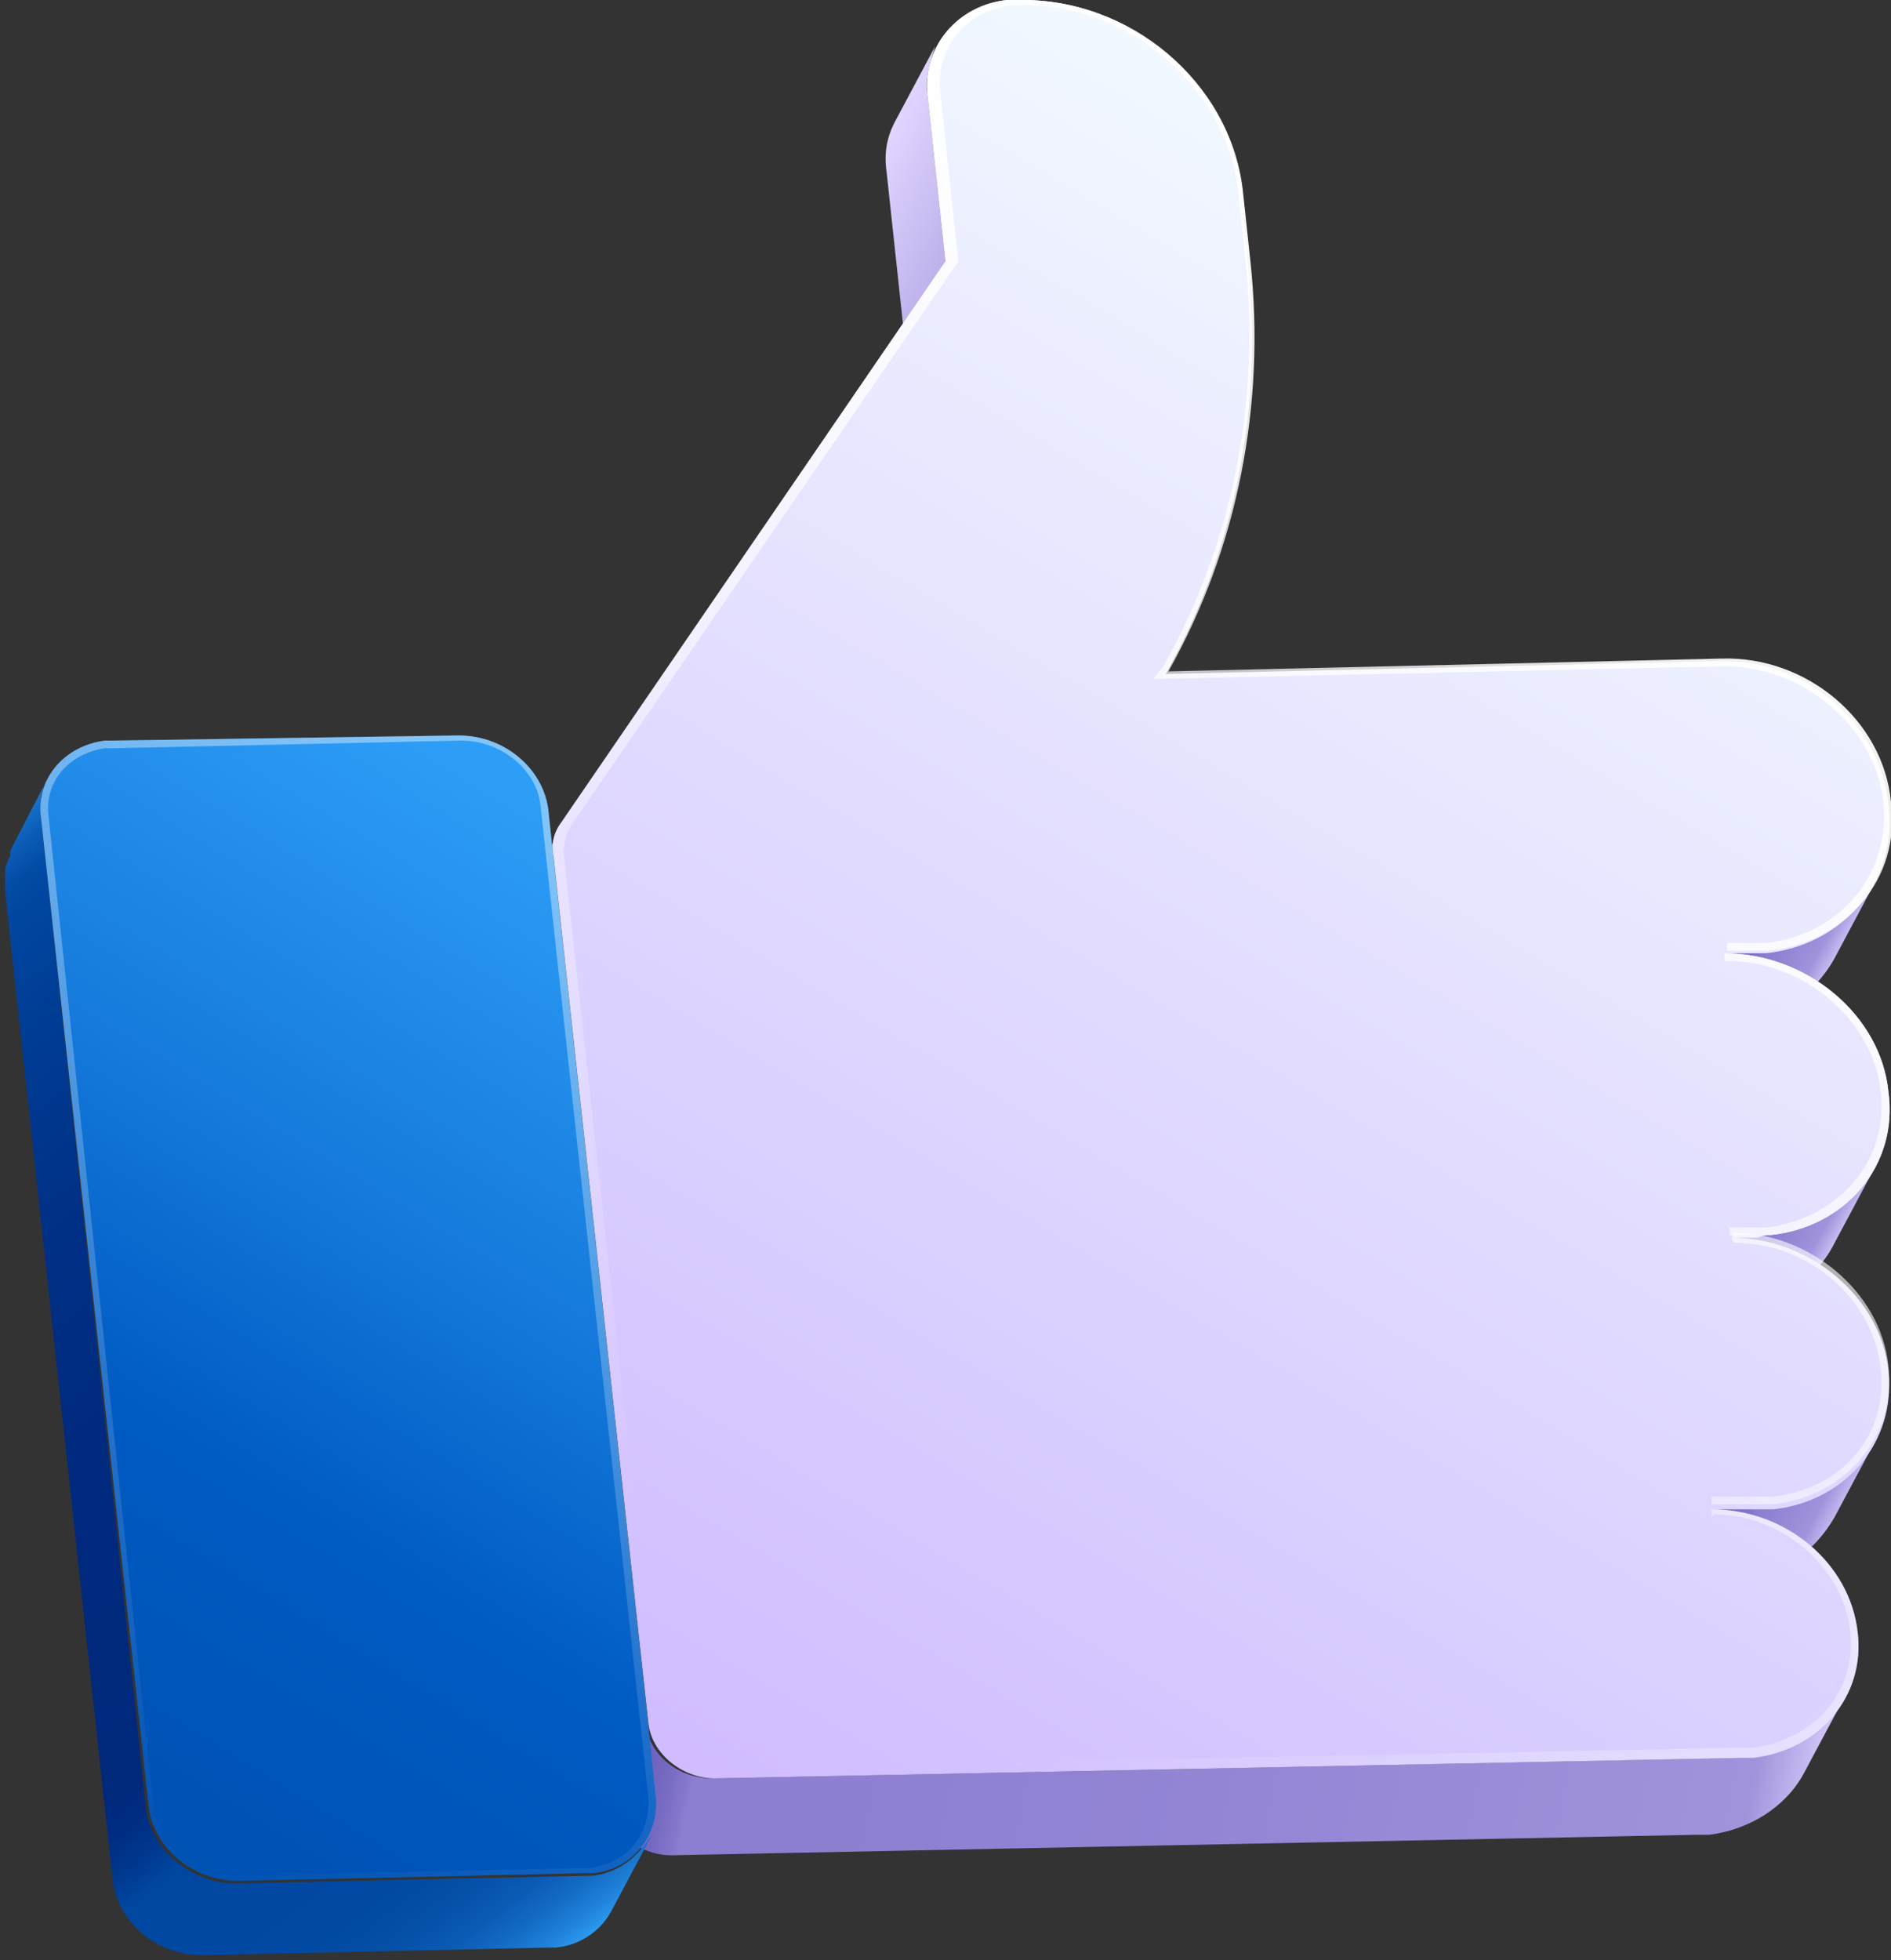
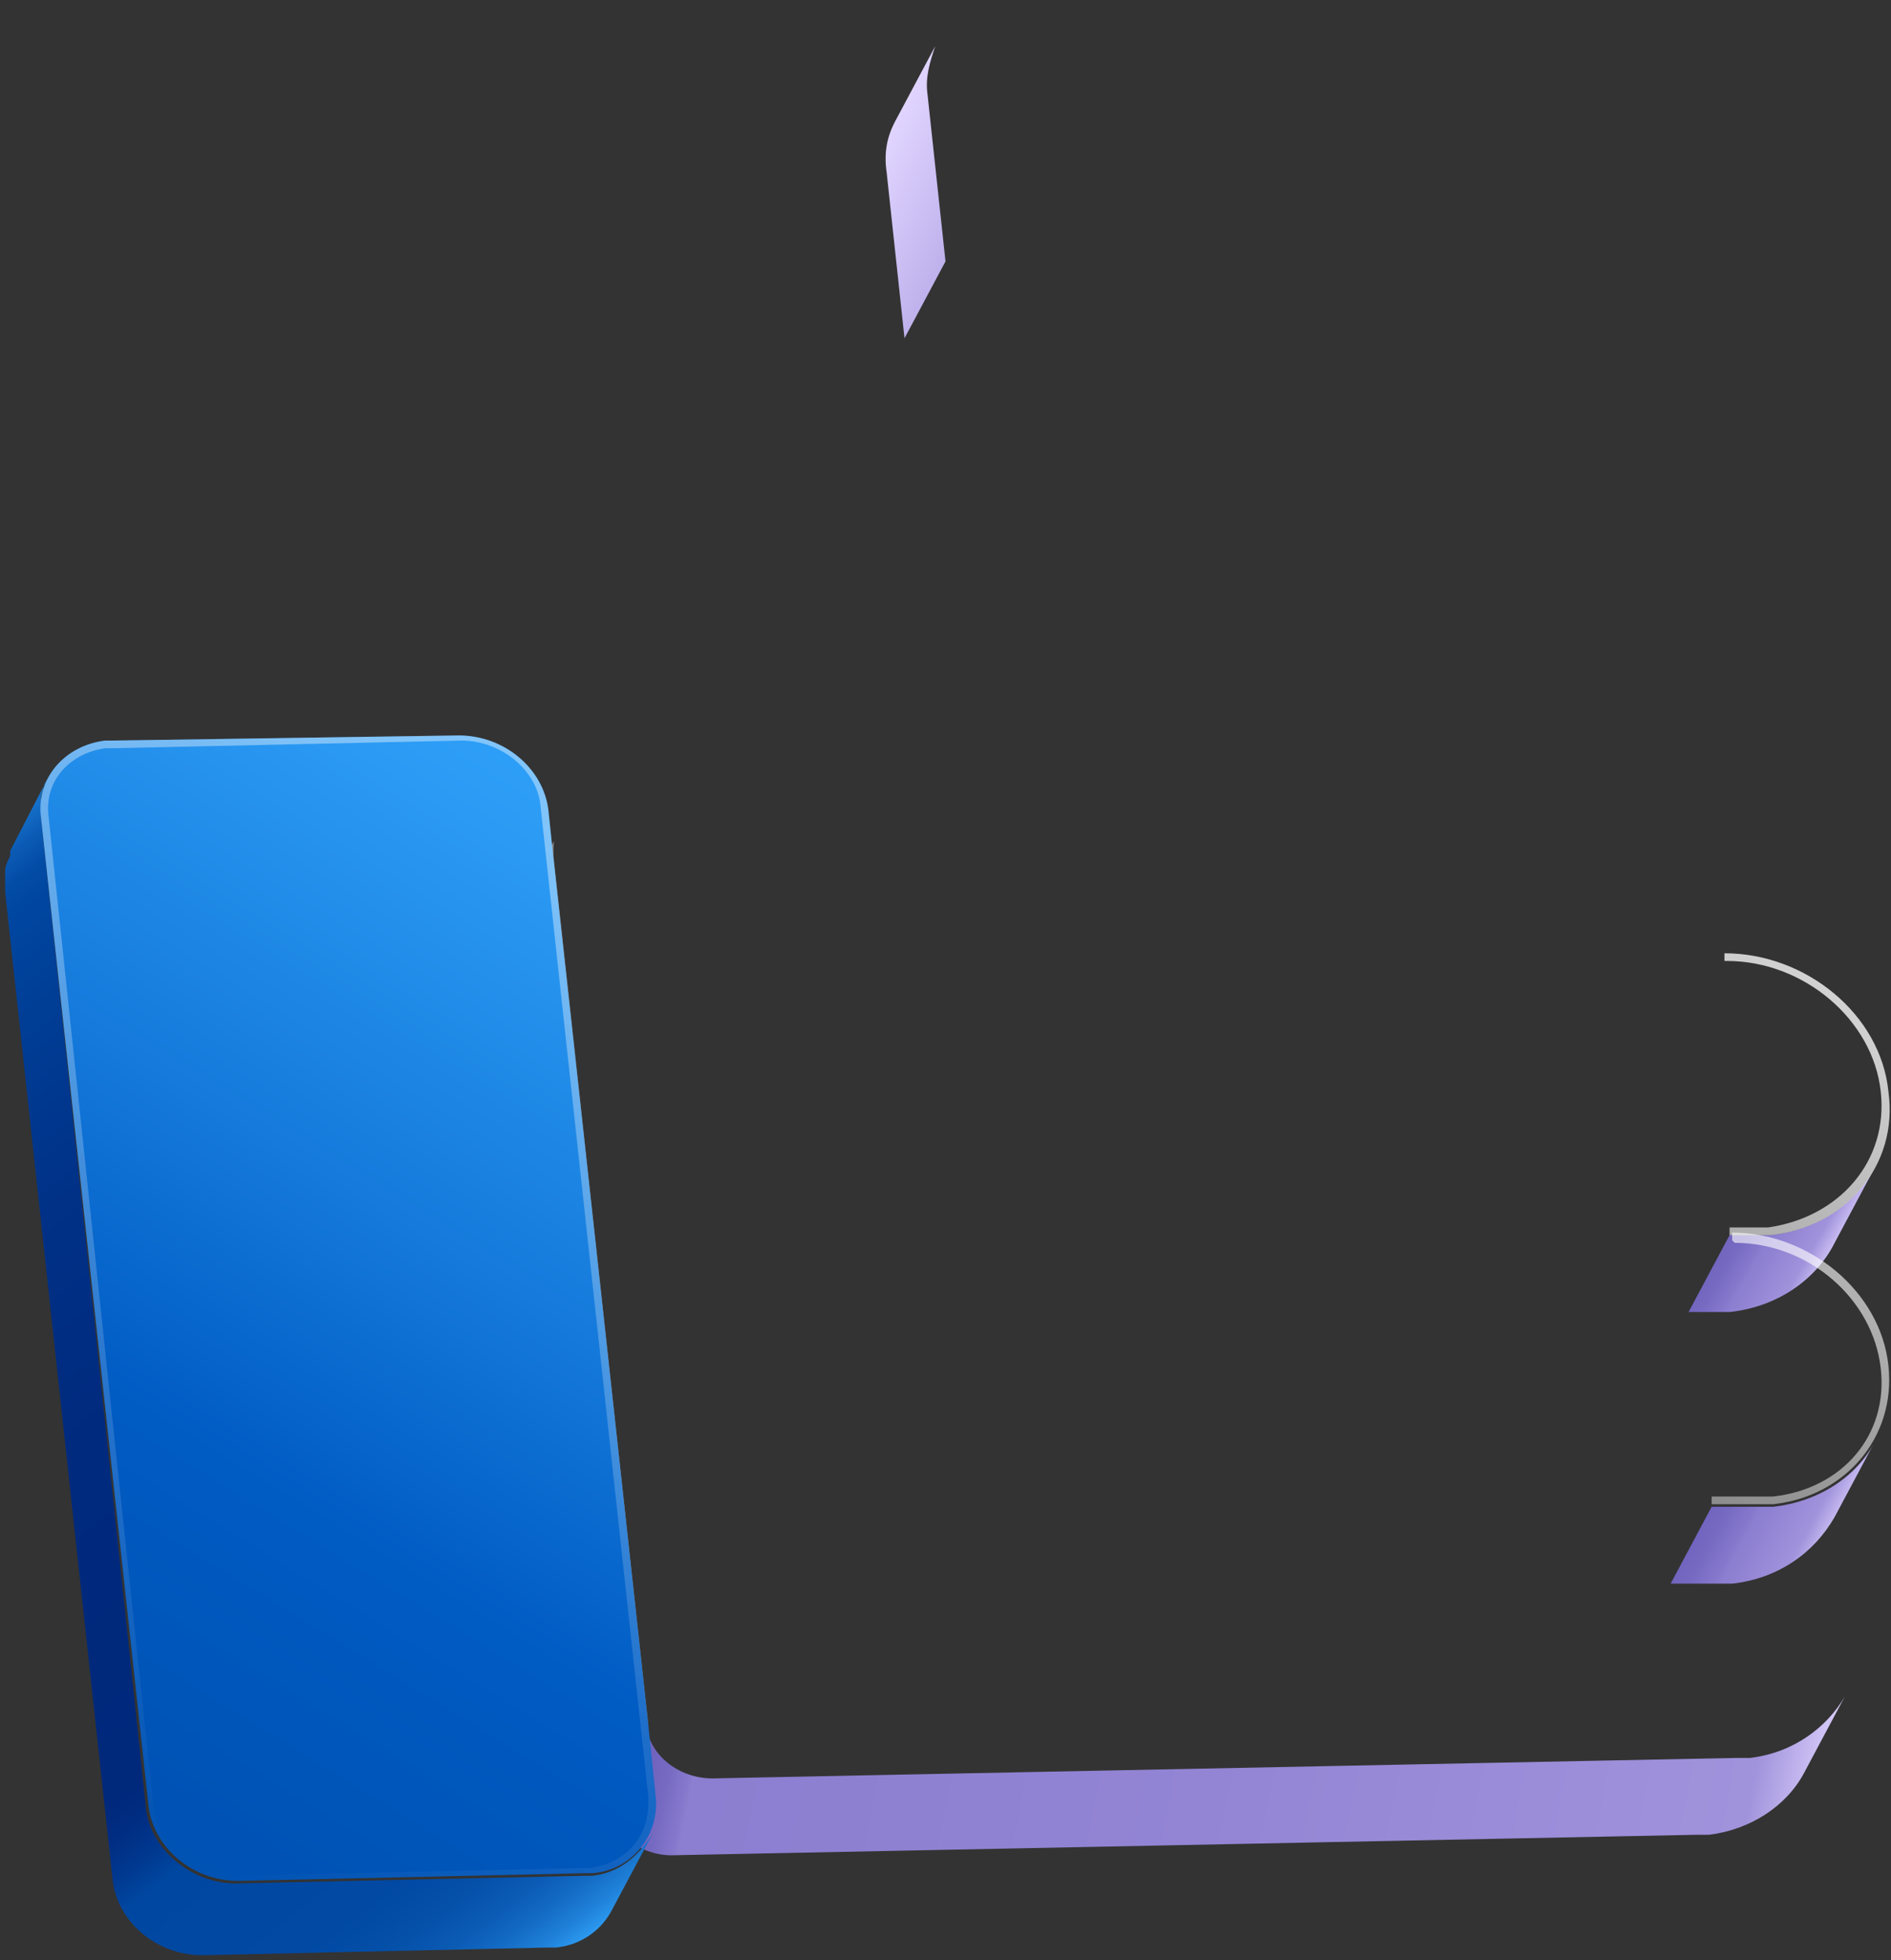
<svg xmlns="http://www.w3.org/2000/svg" xmlns:xlink="http://www.w3.org/1999/xlink" version="1.1" id="Layer_1" x="0px" y="0px" viewBox="0 0 73.8 76.5" style="enable-background:new 0 0 73.8 76.5;" xml:space="preserve">
  <rect x="0" y="0" width="73.8" height="76.5" fill="#333333" stroke="none" />
  <style type="text/css">
	.st0{enable-background:new    ;}
	.st1{fill:url(#SVGID_1_);}
	.st2{fill:url(#SVGID_00000099620823254186577620000005098372767892915114_);}
	.st3{fill:url(#SVGID_00000006672939274354011830000007848072884778921891_);}
	.st4{clip-path:url(#SVGID_00000102514207191705333680000015901765035045316541_);enable-background:new    ;}
	.st5{fill:#858585;}
	.st6{fill:url(#SVGID_00000176744460571334620900000015748057122821631885_);}
	.st7{fill:#808080;}
	.st8{fill:url(#SVGID_00000046331176692330595570000011326423595249497479_);}
	.st9{fill:url(#SVGID_00000041293650473185541920000016944726637189447829_);}
	.st10{fill:url(#SVGID_00000094610995785350547840000005385121619369045405_);}
	.st11{fill:url(#SVGID_00000123399091006152066310000014717371173627527575_);}
	.st12{fill:url(#SVGID_00000022547244617837881460000013596235114854517135_);}
	.st13{fill:url(#SVGID_00000125579365005705286810000003645923035874323339_);}
	.st14{fill:url(#SVGID_00000174570501332677059810000012954732680821000343_);}
	.st15{opacity:0.4;fill:url(#SVGID_00000042719536419722225110000005065355351291704220_);}
</style>
  <g class="st0">
    <linearGradient id="SVGID_1_" gradientUnits="userSpaceOnUse" x1="47.949" y1="13.49" x2="33.894" y2="6.513">
      <stop offset="3.764720e-02" style="stop-color:#6C60BB" />
      <stop offset="0.283" style="stop-color:#8C7ED0" />
      <stop offset="0.487" style="stop-color:#A092DB" />
      <stop offset="0.987" style="stop-color:#E0D4FF" />
    </linearGradient>
    <path class="st1" d="M36.2,3.7c-0.1-0.7,0.1-1.3,0.3-1.9l-1.6,3c-0.3,0.6-0.4,1.2-0.3,1.9l0.7,6.5l1.6-3L36.2,3.7z" />
    <linearGradient id="SVGID_00000030478486311692221940000009665001152611194284_" gradientUnits="userSpaceOnUse" x1="66.462" y1="35.523" x2="71.528" y2="38.365">
      <stop offset="0" style="stop-color:#6C60BB" />
      <stop offset="0.231" style="stop-color:#6F62BD" />
      <stop offset="0.372" style="stop-color:#776AC2" />
      <stop offset="0.489" style="stop-color:#8578CC" />
      <stop offset="0.528" style="stop-color:#8C7ED0" />
      <stop offset="0.814" style="stop-color:#A092DB" />
      <stop offset="1" style="stop-color:#E0D4FF" />
    </linearGradient>
-     <path style="fill:url(#SVGID_00000030478486311692221940000009665001152611194284_);" d="M69,37.1c-0.2,0-0.4,0-0.6,0l-1,0l-1.6,3   l1,0c0.2,0,0.4,0,0.6,0c1.9-0.2,3.5-1.3,4.3-2.9l1.6-3C72.5,35.8,70.9,36.9,69,37.1z" />
    <linearGradient id="SVGID_00000018220228014253984920000012193889817665768578_" gradientUnits="userSpaceOnUse" x1="66.585" y1="46.592" x2="71.527" y2="49.434">
      <stop offset="0" style="stop-color:#6C60BB" />
      <stop offset="0.231" style="stop-color:#6F62BD" />
      <stop offset="0.372" style="stop-color:#776AC2" />
      <stop offset="0.489" style="stop-color:#8578CC" />
      <stop offset="0.528" style="stop-color:#8C7ED0" />
      <stop offset="0.814" style="stop-color:#A092DB" />
      <stop offset="1" style="stop-color:#E0D4FF" />
    </linearGradient>
    <path style="fill:url(#SVGID_00000018220228014253984920000012193889817665768578_);" d="M69.1,48.2c-0.2,0-0.4,0-0.6,0l-1,0   l-1.6,3l1,0c0.2,0,0.4,0,0.6,0c1.9-0.2,3.4-1.3,4.1-2.7l1.6-3C72.5,46.9,71,48,69.1,48.2z" />
    <g class="st0">
      <defs>
        <path id="SVGID_00000106847445633430531060000013433257208913921938_" class="st0" d="M20.3,35.3l1.6-3c-0.2,0.3-0.2,0.7-0.2,1.1     l-1.6,3C20,36,20.1,35.7,20.3,35.3z" />
      </defs>
      <clipPath id="SVGID_00000029734269716520534230000017177715394151616663_">
        <use xlink:href="#SVGID_00000106847445633430531060000013433257208913921938_" style="overflow:visible;" />
      </clipPath>
      <g style="clip-path:url(#SVGID_00000029734269716520534230000017177715394151616663_);enable-background:new    ;">
        <path class="st5" d="M21.6,33.4l-1.6,3c0-0.4,0-0.8,0.2-1.1l1.6-3C21.6,32.6,21.6,33,21.6,33.4" />
      </g>
    </g>
    <linearGradient id="SVGID_00000064325780792556489610000013313037891683588743_" gradientUnits="userSpaceOnUse" x1="65.566" y1="57.058" x2="71.662" y2="60.312">
      <stop offset="0" style="stop-color:#6C60BB" />
      <stop offset="0.231" style="stop-color:#6F62BD" />
      <stop offset="0.372" style="stop-color:#776AC2" />
      <stop offset="0.489" style="stop-color:#8578CC" />
      <stop offset="0.528" style="stop-color:#8C7ED0" />
      <stop offset="0.814" style="stop-color:#A092DB" />
      <stop offset="1" style="stop-color:#E0D4FF" />
    </linearGradient>
    <path style="fill:url(#SVGID_00000064325780792556489610000013313037891683588743_);" d="M69.2,58.8c-0.2,0-0.3,0-0.5,0l-1.9,0   l-1.6,3l1.9,0c0.2,0,0.4,0,0.5,0c1.8-0.2,3.2-1.2,4-2.6l1.6-3C72.5,57.6,71,58.6,69.2,58.8z" />
    <g>
      <polygon class="st7" points="25.3,67.3 23.7,70.3 20,36.4 21.6,33.4   " />
    </g>
    <linearGradient id="SVGID_00000183963990716893263030000001892179254902044556_" gradientUnits="userSpaceOnUse" x1="24.662" y1="64.444" x2="71.487" y2="73.766">
      <stop offset="0" style="stop-color:#6C60BB" />
      <stop offset="3.037116e-02" style="stop-color:#6F62BD" />
      <stop offset="4.902035e-02" style="stop-color:#776AC2" />
      <stop offset="6.446420e-02" style="stop-color:#8578CC" />
      <stop offset="6.950830e-02" style="stop-color:#8C7ED0" />
      <stop offset="0.484" style="stop-color:#9385D4" />
      <stop offset="0.919" style="stop-color:#A092DB" />
      <stop offset="0.987" style="stop-color:#E0D4FF" />
    </linearGradient>
    <path style="fill:url(#SVGID_00000183963990716893263030000001892179254902044556_);" d="M68.3,68.6c-0.2,0-0.3,0-0.5,0l-40,0.8   c-1.3,0-2.5-0.9-2.6-2.2l-1.6,3c0.1,1.2,1.3,2.2,2.6,2.2l40-0.8c0.2,0,0.3,0,0.5,0c1.6-0.2,3-1.1,3.7-2.4l1.6-3   C71.3,67.4,70,68.4,68.3,68.6z" />
    <linearGradient id="SVGID_00000075881396352528457460000016375818456621133707_" gradientUnits="userSpaceOnUse" x1="66.329" y1="13.711" x2="30.458" y2="74.014">
      <stop offset="0" style="stop-color:#F2F9FF" />
      <stop offset="0.957" style="stop-color:#D0BCFF" />
      <stop offset="1" style="stop-color:#CEB9FF" />
    </linearGradient>
-     <path style="fill:url(#SVGID_00000075881396352528457460000016375818456621133707_);" d="M69.1,48.2c2.9-0.3,5-2.7,4.6-5.6   c-0.3-3-3.2-5.4-6.4-5.4l1,0c0.2,0,0.4,0,0.6,0c3-0.3,5.2-2.8,4.8-5.8c-0.3-3.2-3.3-5.7-6.6-5.6l-21.6,0.5c2.7-4.8,3.8-10.4,3.2-16   l-0.3-2.8C48,3.2,44.1-0.1,39.7,0c-0.1,0-0.2,0-0.4,0c-1.9,0.2-3.3,1.8-3.1,3.7l0.7,6.5l-15,21.9c-0.3,0.4-0.4,0.9-0.3,1.3   l3.7,33.8c0.1,1.2,1.3,2.2,2.6,2.2l40-0.8c0.2,0,0.3,0,0.5,0c2.6-0.3,4.4-2.4,4.1-4.9c-0.3-2.7-2.8-4.8-5.7-4.8l1.9,0   c0.2,0,0.4,0,0.5,0c2.8-0.3,4.8-2.6,4.5-5.4c-0.3-2.9-3.1-5.2-6.1-5.2l1,0C68.8,48.2,69,48.2,69.1,48.2z" />
    <g>
      <linearGradient id="SVGID_00000049201112121070648290000004413014981609862824_" gradientUnits="userSpaceOnUse" x1="67.531" y1="15.278" x2="32.63" y2="64.528">
        <stop offset="7.574820e-02" style="stop-color:#FFFFFF" />
        <stop offset="1" style="stop-color:#FFFFFF;stop-opacity:0" />
      </linearGradient>
-       <path style="fill:url(#SVGID_00000049201112121070648290000004413014981609862824_);" d="M66.9,59.1c2.6,0,5,2,5.3,4.5    c0.3,2.4-1.4,4.3-3.8,4.6c-0.2,0-0.3,0-0.5,0l-40,0.8c-1.1,0-2.1-0.9-2.2-1.9l-3.7-33.8c0-0.4,0.1-0.8,0.3-1.1l15.1-22l-0.7-6.6    c-0.2-1.7,1-3.2,2.8-3.4c0.1,0,0.2,0,0.3,0l0.2,0c4.1,0,7.8,3.2,8.3,7.1l0.3,2.8c0.6,5.6-0.5,11.1-3.2,15.9L45,26.5L67.3,26    c3.1,0,5.9,2.4,6.2,5.3c0.3,2.8-1.7,5.2-4.6,5.5c-0.2,0-0.4,0-0.5,0l-1,0l0,0.3l1,0c0.2,0,0.4,0,0.6,0c3-0.3,5.2-2.8,4.8-5.8    c-0.3-3.2-3.3-5.7-6.6-5.6l-21.6,0.5c2.7-4.8,3.8-10.4,3.2-16l-0.3-2.8C48,3.2,44.1-0.1,39.7,0c-0.1,0-0.2,0-0.4,0    c-1.9,0.2-3.3,1.8-3.1,3.7l0.7,6.5l-15,21.9c-0.3,0.4-0.4,0.9-0.3,1.3l3.7,33.8c0.1,1.2,1.3,2.2,2.6,2.2l40-0.8c0.2,0,0.3,0,0.5,0    c2.6-0.3,4.4-2.4,4.1-4.9c-0.3-2.7-2.8-4.8-5.7-4.8l0,0.3L66.9,59.1z" />
      <linearGradient id="SVGID_00000081631124683396595670000015106550758881095347_" gradientUnits="userSpaceOnUse" x1="86.853" y1="28.971" x2="51.951" y2="78.221">
        <stop offset="7.574820e-02" style="stop-color:#FFFFFF" />
        <stop offset="1" style="stop-color:#FFFFFF;stop-opacity:0" />
      </linearGradient>
      <path style="fill:url(#SVGID_00000081631124683396595670000015106550758881095347_);" d="M67.7,48.5c2.9,0,5.4,2.2,5.7,4.9    c0.3,2.6-1.5,4.7-4.2,5c-0.2,0-0.3,0-0.5,0l-1.9,0l0,0.3l1.9,0c0.2,0,0.4,0,0.5,0c2.8-0.3,4.8-2.6,4.5-5.4    c-0.3-2.9-3.1-5.2-6.1-5.2l0,0.3L67.7,48.5z" />
      <linearGradient id="SVGID_00000135660210287817861120000000248791473822972809_" gradientUnits="userSpaceOnUse" x1="81.703" y1="25.321" x2="46.801" y2="74.571">
        <stop offset="7.574820e-02" style="stop-color:#FFFFFF" />
        <stop offset="1" style="stop-color:#FFFFFF;stop-opacity:0" />
      </linearGradient>
      <path style="fill:url(#SVGID_00000135660210287817861120000000248791473822972809_);" d="M69.1,48.2c2.9-0.3,5-2.7,4.6-5.6    c-0.3-3-3.2-5.4-6.4-5.4l0,0.3l0.1,0c3,0,5.7,2.3,6,5.1c0.3,2.7-1.6,4.9-4.4,5.3c-0.2,0-0.4,0-0.5,0l-1,0l0,0.3l1,0    C68.8,48.2,69,48.2,69.1,48.2z" />
    </g>
    <linearGradient id="SVGID_00000134960921358157385340000003366248802300652185_" gradientUnits="userSpaceOnUse" x1="-8.852" y1="37.011" x2="21.981" y2="76.861">
      <stop offset="0" style="stop-color:#32A5FC" />
      <stop offset="8.266537e-03" style="stop-color:#2B97EE" />
      <stop offset="3.166116e-02" style="stop-color:#1874CD" />
      <stop offset="5.378490e-02" style="stop-color:#0B5BB5" />
      <stop offset="7.393318e-02" style="stop-color:#034CA6" />
      <stop offset="9.030309e-02" style="stop-color:#0047A1" />
      <stop offset="0.16" style="stop-color:#003E96" />
      <stop offset="0.292" style="stop-color:#003187" />
      <stop offset="0.447" style="stop-color:#002A7E" />
      <stop offset="0.68" style="stop-color:#00287B" />
      <stop offset="0.704" style="stop-color:#002C81" />
      <stop offset="0.734" style="stop-color:#003990" />
      <stop offset="0.756" style="stop-color:#0047A1" />
      <stop offset="0.866" style="stop-color:#0149A3" />
      <stop offset="0.906" style="stop-color:#0550A9" />
      <stop offset="0.934" style="stop-color:#0B5BB5" />
      <stop offset="0.957" style="stop-color:#146CC5" />
      <stop offset="0.977" style="stop-color:#2082DA" />
      <stop offset="0.994" style="stop-color:#2E9DF4" />
      <stop offset="0.998" style="stop-color:#32A5FC" />
    </linearGradient>
    <path style="fill:url(#SVGID_00000134960921358157385340000003366248802300652185_);" d="M23.1,73.2c-0.1,0-0.2,0-0.3,0L9.2,73.5   c-1.7,0-3.3-1.3-3.5-2.9L1.6,31.9c0-0.3,0-0.5,0-0.8c0-0.1,0.1-0.3,0.1-0.4c0-0.1,0.1-0.2,0.2-0.4l0,0c0,0,0,0,0,0l-1.5,2.9l0,0.1   l0,0l0,0c0,0,0,0.1,0,0.1c-0.1,0.2-0.2,0.4-0.2,0.6c0,0.1,0,0.3,0,0.4c0,0.1,0,0.3,0,0.4l4.2,38.6c0.2,1.6,1.7,2.9,3.5,2.9   l13.5-0.3c0.1,0,0.2,0,0.3,0c1-0.1,1.8-0.7,2.2-1.5l1.6-3C24.9,72.5,24.1,73.1,23.1,73.2z" />
    <linearGradient id="SVGID_00000028310786877617439570000005506314739256775870_" gradientUnits="userSpaceOnUse" x1="-6.94" y1="84.407" x2="27.305" y2="28.714">
      <stop offset="1.422640e-02" style="stop-color:#0047A1" />
      <stop offset="0.394" style="stop-color:#0057BC" />
      <stop offset="0.481" style="stop-color:#005BC3" />
      <stop offset="0.662" style="stop-color:#157ADB" />
      <stop offset="0.878" style="stop-color:#2A99F3" />
      <stop offset="0.998" style="stop-color:#32A5FC" />
    </linearGradient>
    <path style="fill:url(#SVGID_00000028310786877617439570000005506314739256775870_);" d="M25.6,70.2l-0.3-2.9l-3.7-33.8l-0.2-1.9   c-0.2-1.6-1.7-2.9-3.5-2.9L4.4,28.9c-0.1,0-0.2,0-0.3,0c-1.6,0.2-2.7,1.5-2.5,3l4.2,38.6c0.2,1.6,1.7,2.9,3.5,2.9l13.5-0.3   c0.1,0,0.2,0,0.3,0C24.6,73,25.7,71.7,25.6,70.2z" />
    <linearGradient id="SVGID_00000106857244090450537250000003753303558618026917_" gradientUnits="userSpaceOnUse" x1="23.029" y1="29.984" x2="4.262" y2="71.784">
      <stop offset="7.574820e-02" style="stop-color:#FFFFFF" />
      <stop offset="1" style="stop-color:#FFFFFF;stop-opacity:0" />
    </linearGradient>
    <path style="opacity:0.4;fill:url(#SVGID_00000106857244090450537250000003753303558618026917_);" d="M25.6,70.2l-0.3-2.9   l-3.7-33.8l-0.2-1.9c-0.2-1.6-1.7-2.9-3.5-2.9L4.4,28.9c-0.1,0-0.2,0-0.3,0c-1.6,0.2-2.7,1.5-2.5,3l4.2,38.6   c0.2,1.6,1.7,2.9,3.5,2.9l13.5-0.3c0.1,0,0.2,0,0.3,0C24.6,73,25.7,71.7,25.6,70.2z M23,72.9c-0.1,0-0.2,0-0.3,0L9.1,73.2   c-1.5,0-2.9-1.2-3.1-2.6L1.9,31.9c-0.2-1.4,0.8-2.5,2.2-2.7c0.1,0,0.2,0,0.3,0l13.6-0.3c1.6,0,3,1.2,3.1,2.6l4.2,38.6   C25.4,71.6,24.5,72.7,23,72.9z" />
  </g>
</svg>